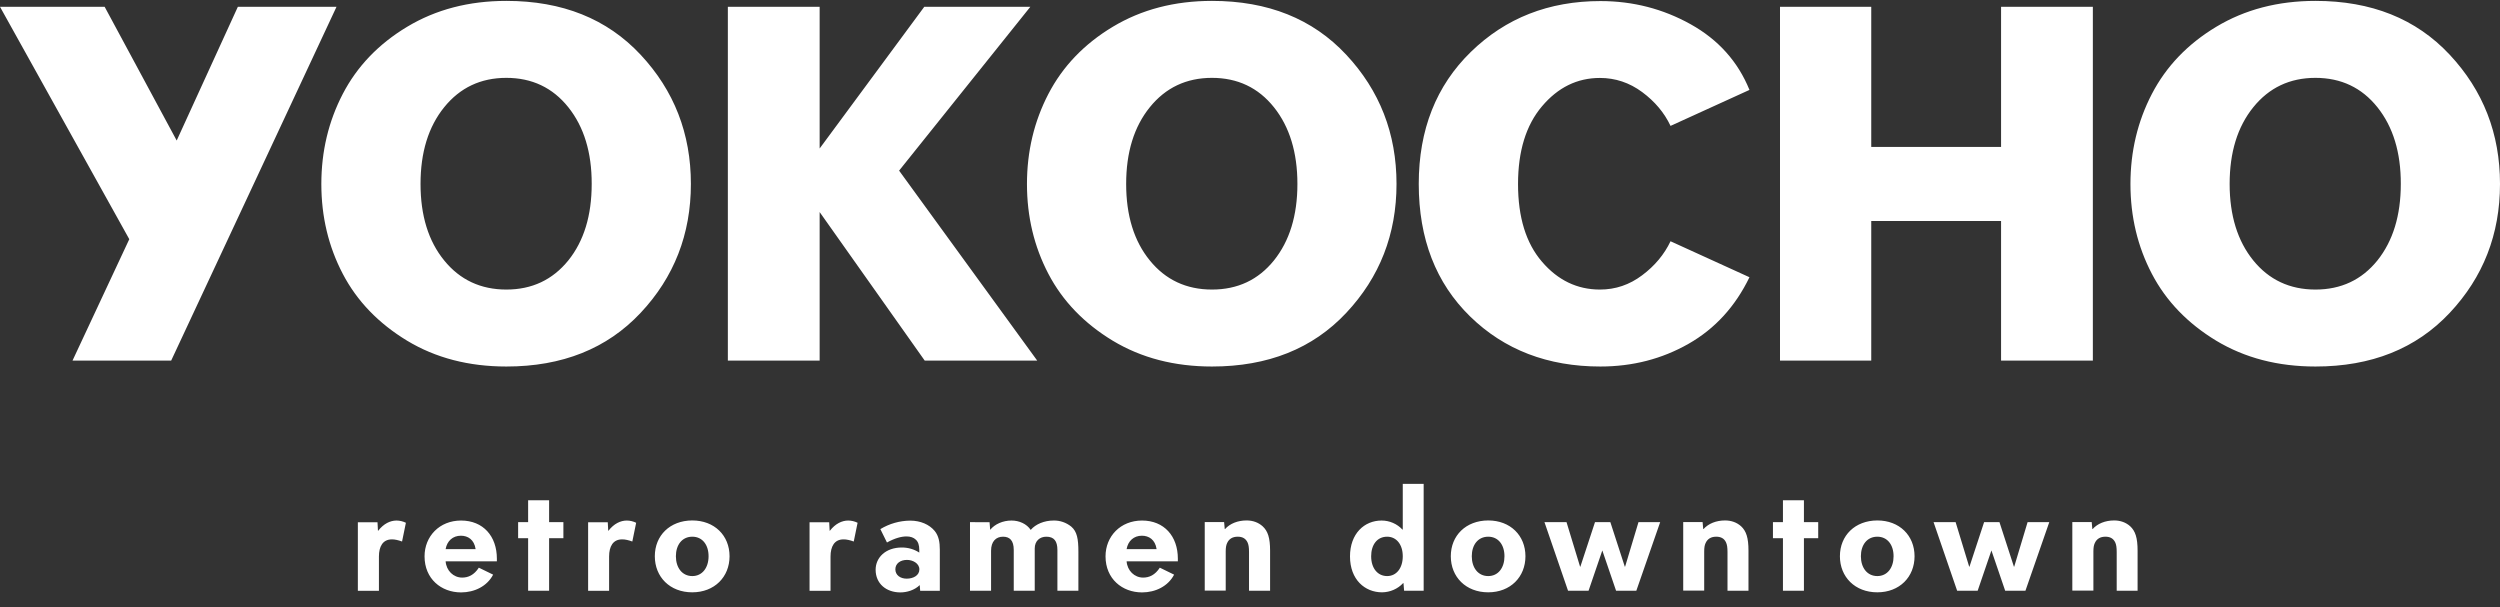
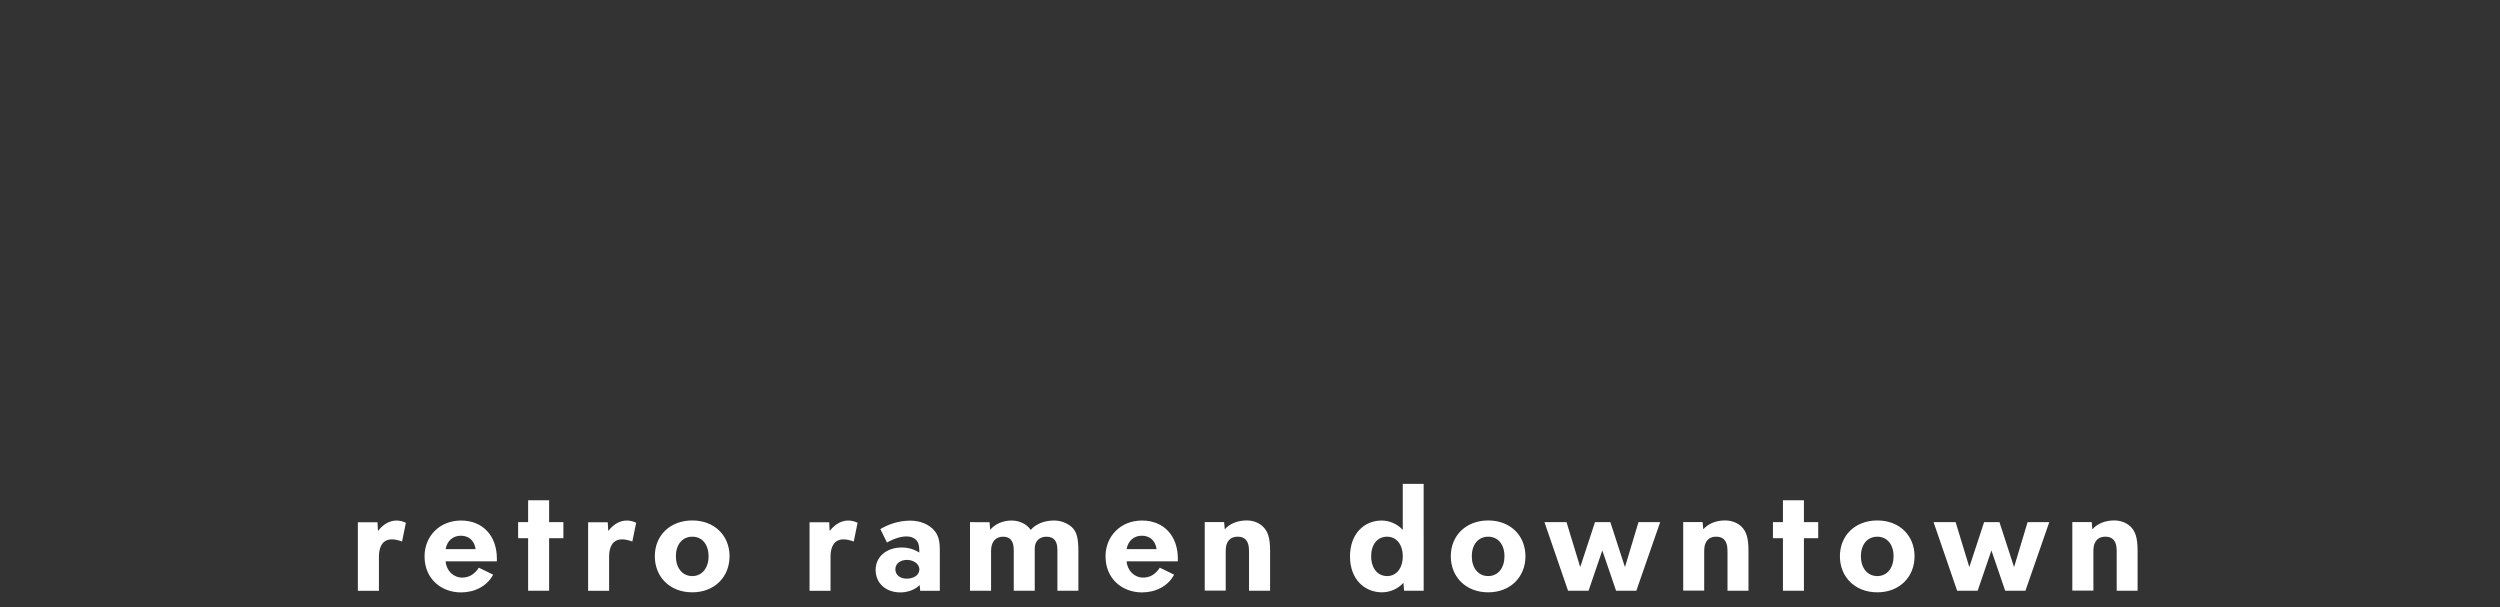
<svg xmlns="http://www.w3.org/2000/svg" version="1.1" id="Layer_1" x="0px" y="0px" viewBox="0 0 280 68" style="enable-background:new 0 0 280 68;" xml:space="preserve">
  <rect x="0" y="0" width="280" height="68" fill="#333333" stroke="none" />
  <style type="text/css">
	.st0{fill-rule:evenodd;clip-rule:evenodd;fill:#FFFFFF;}
</style>
-   <path id="YOKOCHO" class="st0" d="M37.69,0.76H26.64l-6.85,14.98L11.72,0.76H0l14.48,26.03l-6.36,13.6h11.05L37.69,0.76z   M56.71,32.43c-2.87,0-5.2-1.09-6.96-3.26c-1.77-2.17-2.65-5.03-2.65-8.57c0-3.54,0.88-6.4,2.65-8.59s4.09-3.29,6.96-3.29  c2.87,0,5.19,1.1,6.94,3.29c1.75,2.19,2.63,5.06,2.62,8.59c0,3.54-0.87,6.39-2.62,8.57C61.89,31.34,59.58,32.43,56.71,32.43  L56.71,32.43z M56.71,41.05c6.26,0,11.27-2,15.03-6c3.76-4,5.64-8.82,5.64-14.45c0-5.64-1.88-10.46-5.64-14.48S62.97,0.1,56.71,0.1  c-4.2,0-7.9,0.97-11.11,2.9s-5.61,4.44-7.21,7.52c-1.6,3.08-2.4,6.44-2.4,10.09s0.8,7,2.4,10.06s4.01,5.55,7.21,7.49  C48.8,40.09,52.51,41.05,56.71,41.05L56.71,41.05z M91.8,40.39V23.75l11.77,16.64h12.6L100.7,19.11l14.7-18.35h-11.88L91.8,16.63  V0.76H81.52v39.63L91.8,40.39L91.8,40.39z M135.74,32.43c-2.87,0-5.2-1.09-6.96-3.26c-1.77-2.17-2.65-5.03-2.65-8.57  s0.88-6.4,2.65-8.59c1.77-2.19,4.09-3.29,6.96-3.29s5.19,1.1,6.94,3.29s2.63,5.06,2.63,8.59c0,3.54-0.88,6.39-2.63,8.57  C140.93,31.34,138.62,32.43,135.74,32.43L135.74,32.43z M135.74,41.05c6.26,0,11.28-2,15.03-6c3.76-4,5.64-8.82,5.64-14.45  c0-5.64-1.88-10.46-5.64-14.48c-3.76-4.02-8.77-6.02-15.03-6.02c-4.2,0-7.9,0.97-11.11,2.9c-3.21,1.93-5.61,4.44-7.21,7.52  s-2.4,6.44-2.4,10.09c0,3.65,0.8,7,2.4,10.06c1.6,3.06,4.01,5.55,7.21,7.49C127.84,40.09,131.54,41.05,135.74,41.05L135.74,41.05z   M158.9,20.6c0,6.15,1.92,11.1,5.75,14.84c3.83,3.74,8.7,5.61,14.59,5.61c3.61,0,6.9-0.85,9.87-2.54s5.24-4.18,6.83-7.46l-8.84-4.03  c-0.7,1.47-1.76,2.75-3.18,3.81c-1.42,1.07-2.99,1.6-4.73,1.6c-2.54,0-4.71-1.04-6.49-3.12c-1.79-2.08-2.68-4.98-2.68-8.7  c0-3.68,0.89-6.59,2.68-8.7c1.79-2.12,3.95-3.18,6.49-3.18c1.73,0,3.31,0.53,4.73,1.58c1.42,1.05,2.48,2.31,3.18,3.79l8.84-4.03  c-1.29-3.17-3.48-5.62-6.58-7.35c-3.1-1.73-6.47-2.6-10.11-2.6c-5.78,0-10.62,1.9-14.51,5.69S158.9,14.53,158.9,20.6L158.9,20.6z   M234.4,40.39V0.76h-10.28v15.7h-14.54V0.76h-10.22v39.63h10.22V24.75h14.54v15.64L234.4,40.39L234.4,40.39z M259.33,32.43  c-2.87,0-5.2-1.09-6.96-3.26s-2.65-5.03-2.65-8.57c0-3.54,0.88-6.4,2.65-8.59s4.09-3.29,6.96-3.29c2.87,0,5.19,1.1,6.94,3.29  c1.75,2.19,2.63,5.06,2.62,8.59c0,3.54-0.88,6.39-2.62,8.57C264.52,31.34,262.2,32.43,259.33,32.43L259.33,32.43z M259.33,41.05  c6.26,0,11.27-2,15.03-6S280,26.24,280,20.6c0-5.64-1.88-10.46-5.64-14.48c-3.76-4.02-8.77-6.02-15.03-6.02  c-4.2,0-7.9,0.97-11.11,2.9c-3.21,1.93-5.61,4.44-7.21,7.52c-1.6,3.08-2.4,6.44-2.4,10.09s0.8,7,2.4,10.06  c1.6,3.06,4.01,5.55,7.21,7.49C251.43,40.09,255.13,41.05,259.33,41.05L259.33,41.05z" />
  <path id="retro_ramen_downtown" class="st0" d="M45.03,60.65l0.43-2.1c-0.33-0.16-0.69-0.25-1.05-0.25c-0.7,0-1.44,0.35-2.05,1.14  h-0.03l-0.05-0.95h-2.2v7.68h2.36v-3.84c0-1.12,0.43-1.92,1.45-1.92C44.19,60.4,44.63,60.5,45.03,60.65z M51.76,64.69  c-0.97,0-1.77-0.77-1.85-1.82h5.74v-0.3c0-2.52-1.54-4.27-4.01-4.27c-2.42,0-4.09,1.77-4.09,4.01c0,2.52,1.87,4.04,4.09,4.04  c1.5,0,2.92-0.69,3.59-1.99l-1.6-0.78C53.09,64.41,52.44,64.69,51.76,64.69z M51.62,60c0.78,0,1.49,0.43,1.65,1.5h-3.36  C50.07,60.58,50.72,60,51.62,60z M59.15,66.16h2.35v-5.88h1.6v-1.8h-1.6v-2.45h-2.35v2.45h-1.12v1.8h1.12V66.16z M70.82,60.65  l0.43-2.1c-0.33-0.16-0.69-0.25-1.05-0.25c-0.7,0-1.44,0.35-2.05,1.14h-0.03l-0.05-0.95h-2.2v7.68h2.35v-3.84  c0-1.12,0.43-1.92,1.45-1.92C69.99,60.4,70.42,60.5,70.82,60.65z M73.34,62.3c0,2.32,1.69,4.04,4.19,4.04  c2.49,0,4.18-1.72,4.18-4.04c0-2.32-1.69-4.01-4.18-4.01C75.03,58.3,73.34,59.98,73.34,62.3z M77.54,64.52  c-1.14,0-1.84-0.94-1.84-2.22s0.7-2.19,1.84-2.19c1.12,0,1.82,0.9,1.82,2.19S78.65,64.52,77.54,64.52z M95.62,60.65l0.43-2.1  c-0.33-0.16-0.69-0.25-1.05-0.25c-0.7,0-1.44,0.35-2.05,1.14h-0.03l-0.05-0.95h-2.2v7.68h2.35v-3.84c0-1.12,0.43-1.92,1.45-1.92  C94.78,60.4,95.22,60.5,95.62,60.65z M101.01,61.32c-1.85,0-2.94,1.15-2.94,2.49c0,1.57,1.2,2.54,2.77,2.54  c0.73,0,1.59-0.25,2.17-0.82l0.05,0.64h2.2v-4.61c0-0.83-0.12-1.54-0.58-2.1c-0.6-0.72-1.59-1.15-2.74-1.15  c-1.18,0.01-2.33,0.34-3.34,0.95l0.74,1.5c0.87-0.48,1.6-0.68,2.19-0.68c0.43,0,0.8,0.12,1.05,0.37c0.25,0.23,0.38,0.6,0.38,1.14  v0.3C102.38,61.51,101.7,61.32,101.01,61.32z M102.97,63.77c0,0.68-0.68,1.04-1.42,1.04c-0.72,0-1.27-0.4-1.27-1.05  c0-0.65,0.57-1.05,1.29-1.05C102.21,62.7,102.97,63.09,102.97,63.77z M108.64,58.48v7.68H111v-4.48c0-1.04,0.55-1.57,1.34-1.57  c0.75,0,1.2,0.42,1.2,1.49v4.56h2.35v-4.73c0-0.85,0.57-1.32,1.3-1.32c0.87,0,1.24,0.5,1.24,1.49v4.56h2.35V61.8  c0-1.44-0.15-2.27-0.8-2.82c-0.56-0.45-1.26-0.7-1.99-0.68c-1.02,0-2,0.4-2.55,1.05c-0.45-0.68-1.29-1.05-2.15-1.05  c-0.97,0-1.87,0.4-2.39,1.04l-0.07-0.85L108.64,58.48L108.64,58.48z M128.03,64.69c-0.97,0-1.77-0.77-1.85-1.82h5.74v-0.3  c0-2.52-1.54-4.27-4.01-4.27c-2.42,0-4.09,1.77-4.09,4.01c0,2.52,1.87,4.04,4.09,4.04c1.5,0,2.92-0.69,3.59-1.99l-1.6-0.78  C129.36,64.41,128.71,64.69,128.03,64.69L128.03,64.69z M127.89,60c0.78,0,1.49,0.43,1.65,1.5h-3.36  C126.34,60.58,126.99,60,127.89,60L127.89,60z M142.25,66.16v-4.48c0-1.45-0.25-2.2-0.84-2.74c-0.48-0.43-1.1-0.65-1.79-0.65  c-1,0-1.87,0.35-2.42,0.97l-0.03-0.02l-0.07-0.77h-2.17v7.68h2.35v-4.39c0-0.43,0.05-0.7,0.15-0.92c0.22-0.5,0.63-0.73,1.2-0.73  c0.52,0,0.88,0.2,1.09,0.63c0.12,0.25,0.17,0.57,0.17,1.09v4.33L142.25,66.16L142.25,66.16z M151.2,62.32c0,2.6,1.67,4.02,3.59,4.02  c0.9-0.01,1.76-0.38,2.37-1.04l0.03,0.02l0.07,0.84h2.19V54.19h-2.34v5.11l-0.03,0.02c-0.6-0.65-1.45-1.02-2.34-1.02  C152.81,58.3,151.2,59.76,151.2,62.32L151.2,62.32z M153.57,62.3c0-1.29,0.67-2.19,1.79-2.19c1.02,0,1.75,0.85,1.75,2.19  c0,1.32-0.7,2.22-1.75,2.22S153.57,63.66,153.57,62.3L153.57,62.3z M162.49,62.3c0,2.32,1.69,4.04,4.19,4.04  c2.49,0,4.17-1.72,4.17-4.04c0-2.32-1.69-4.01-4.17-4.01C164.18,58.3,162.49,59.98,162.49,62.3L162.49,62.3z M166.68,64.52  c-1.14,0-1.84-0.94-1.84-2.22s0.7-2.19,1.84-2.19c1.12,0,1.82,0.9,1.82,2.19C168.5,63.59,167.8,64.52,166.68,64.52L166.68,64.52z   M183.51,58.48l-1.5,4.99h-0.03l-1.62-4.99h-1.72L177,63.47h-0.03l-1.52-4.99h-2.47l2.64,7.68h2.3l1.54-4.51l1.54,4.51h2.27  l2.67-7.68H183.51L183.51,58.48z M195.83,66.16v-4.48c0-1.45-0.25-2.2-0.83-2.74c-0.48-0.43-1.1-0.65-1.79-0.65  c-1,0-1.87,0.35-2.42,0.97l-0.03-0.02l-0.07-0.77h-2.17v7.68h2.35v-4.39c0-0.43,0.05-0.7,0.15-0.92c0.22-0.5,0.63-0.73,1.2-0.73  c0.52,0,0.89,0.2,1.09,0.63c0.12,0.25,0.17,0.57,0.17,1.09v4.33L195.83,66.16L195.83,66.16z M199.69,66.16h2.35v-5.88h1.6v-1.8h-1.6  v-2.45h-2.35v2.45h-1.12v1.8h1.12C199.69,60.28,199.69,66.16,199.69,66.16z M206.07,62.3c0,2.32,1.69,4.04,4.19,4.04  c2.49,0,4.17-1.72,4.17-4.04c0-2.32-1.69-4.01-4.17-4.01C207.76,58.3,206.07,59.98,206.07,62.3L206.07,62.3z M210.26,64.52  c-1.14,0-1.84-0.94-1.84-2.22s0.7-2.19,1.84-2.19c1.12,0,1.82,0.9,1.82,2.19C212.08,63.59,211.38,64.52,210.26,64.52L210.26,64.52z   M227.09,58.48l-1.5,4.99h-0.03l-1.62-4.99h-1.72l-1.64,4.99h-0.03l-1.52-4.99h-2.47l2.64,7.68h2.3l1.54-4.51l1.54,4.51h2.27  l2.67-7.68H227.09L227.09,58.48z M239.41,66.16v-4.48c0-1.45-0.25-2.2-0.83-2.74c-0.48-0.43-1.1-0.65-1.79-0.65  c-1,0-1.87,0.35-2.42,0.97l-0.03-0.02l-0.07-0.77h-2.17v7.68h2.36v-4.39c0-0.43,0.05-0.7,0.15-0.92c0.22-0.5,0.63-0.73,1.2-0.73  c0.52,0,0.88,0.2,1.09,0.63c0.12,0.25,0.17,0.57,0.17,1.09v4.33L239.41,66.16L239.41,66.16z" />
</svg>